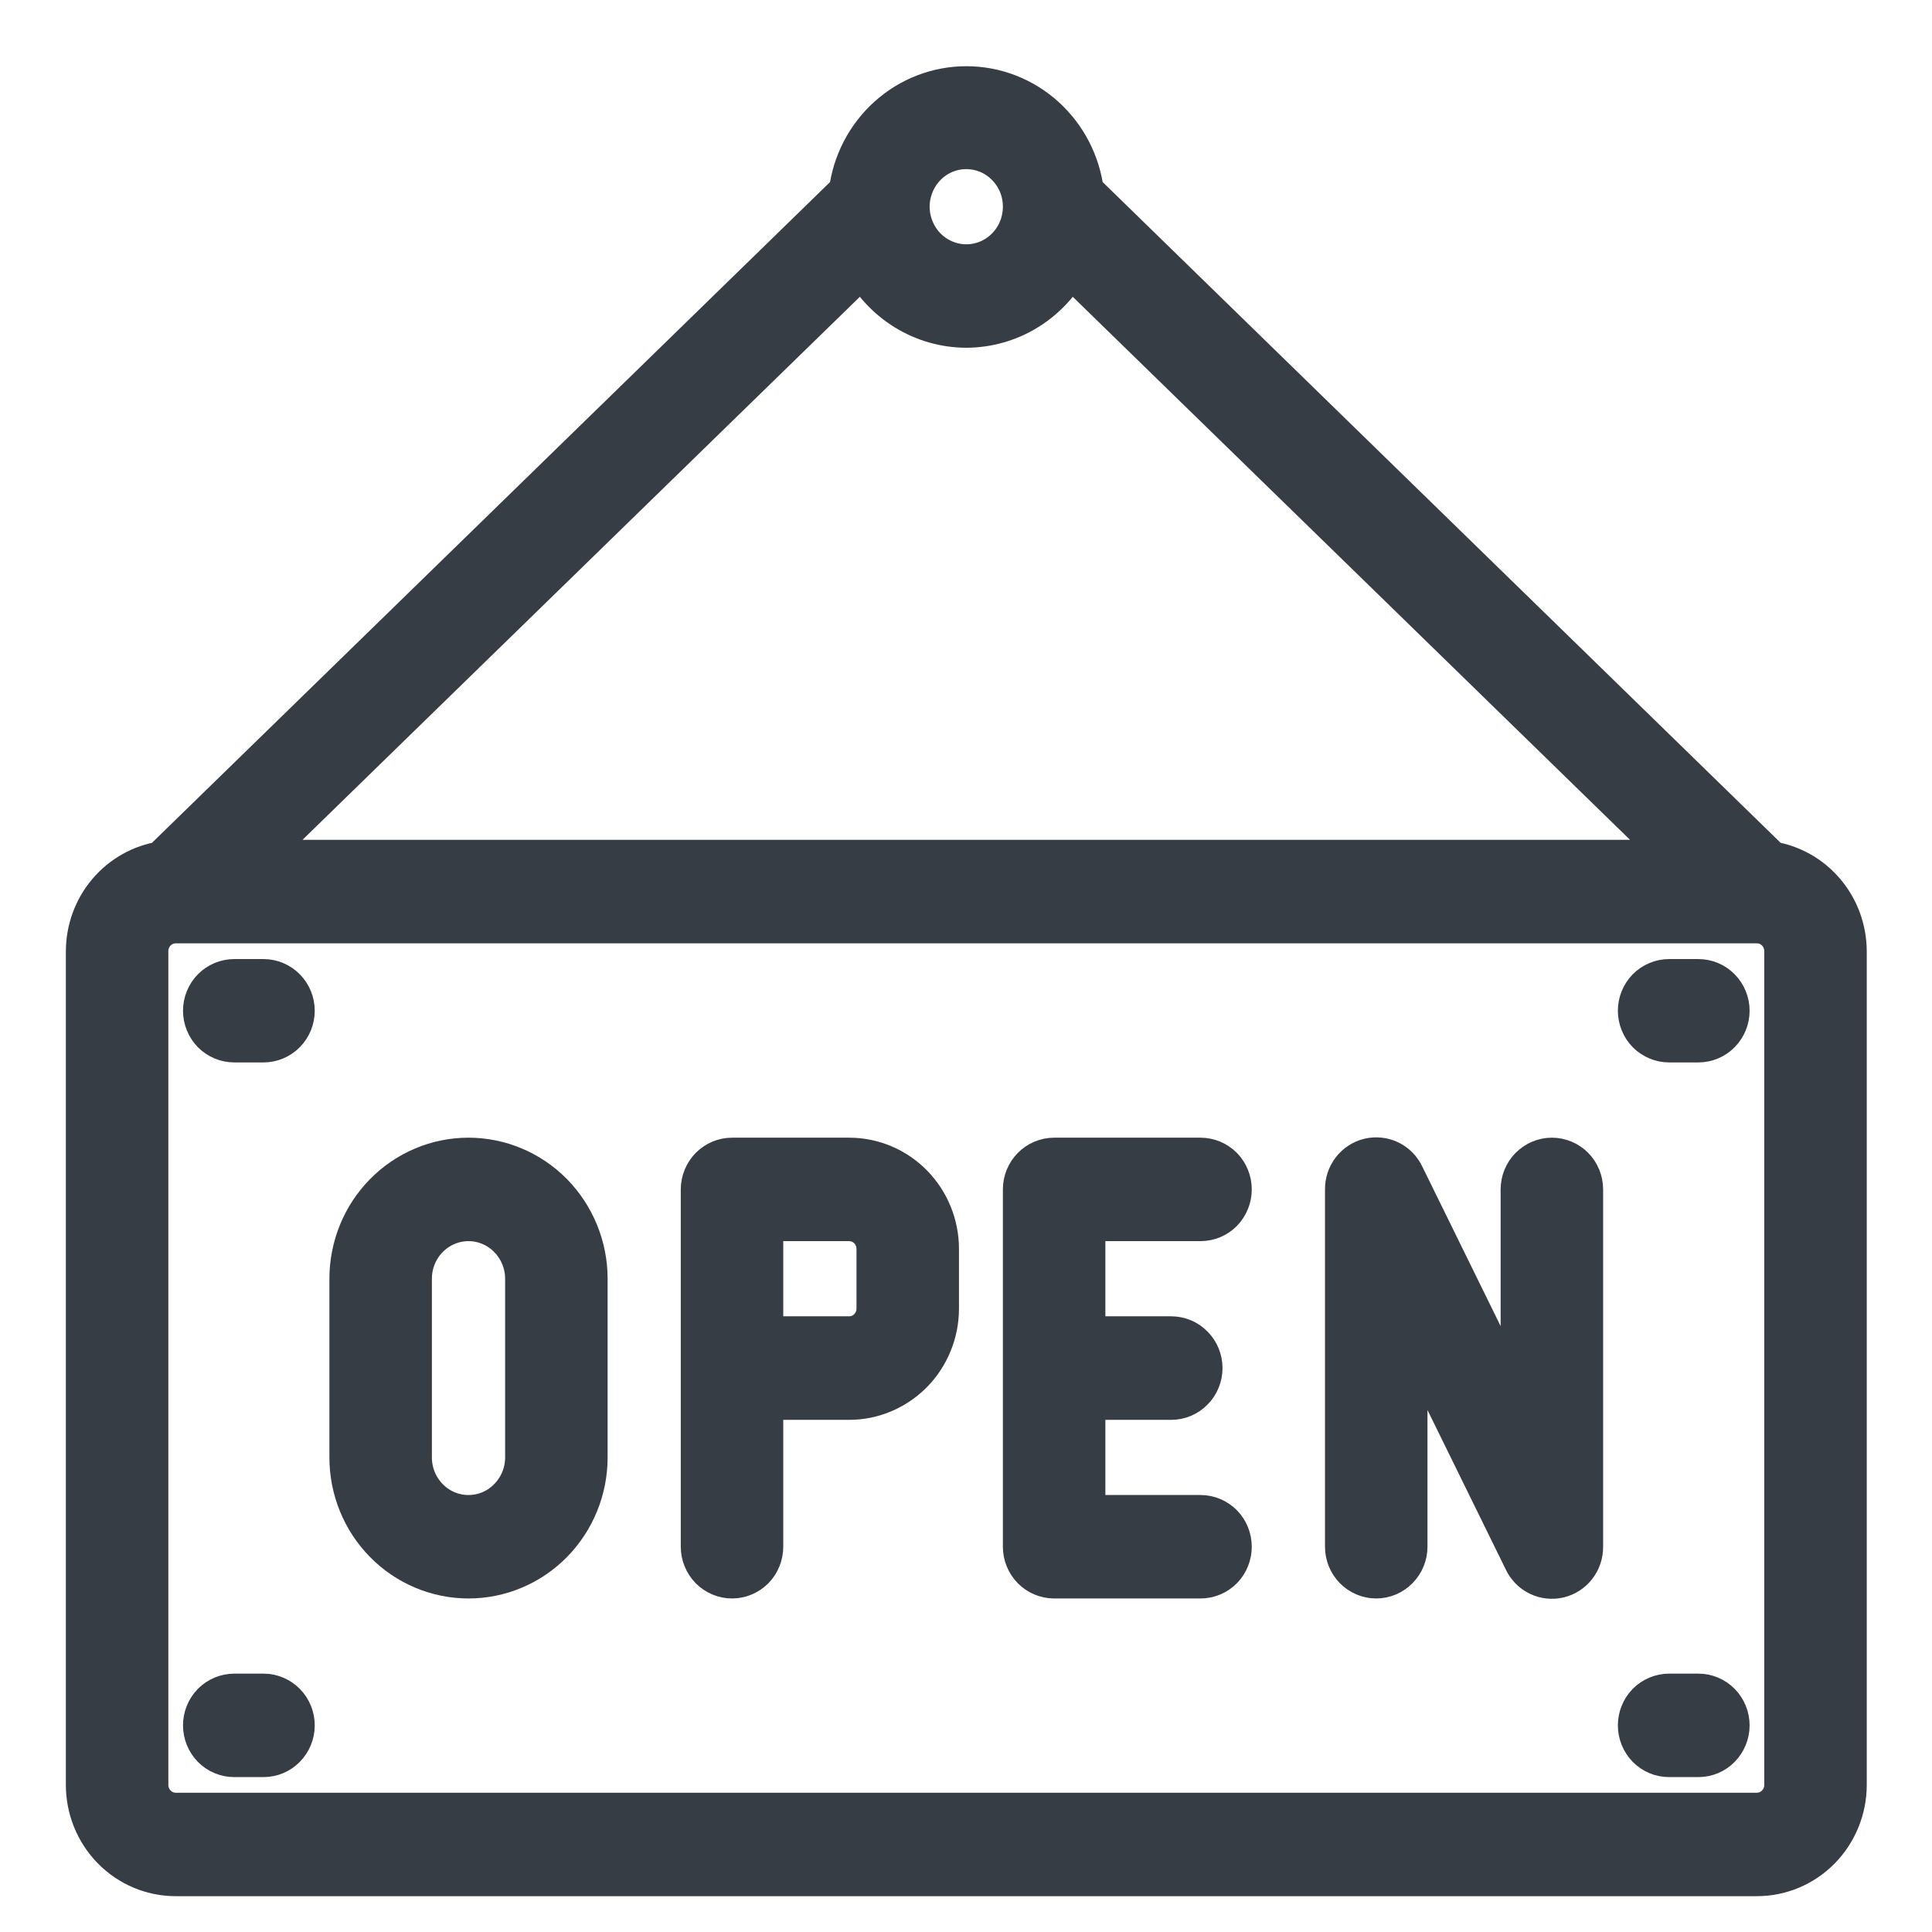
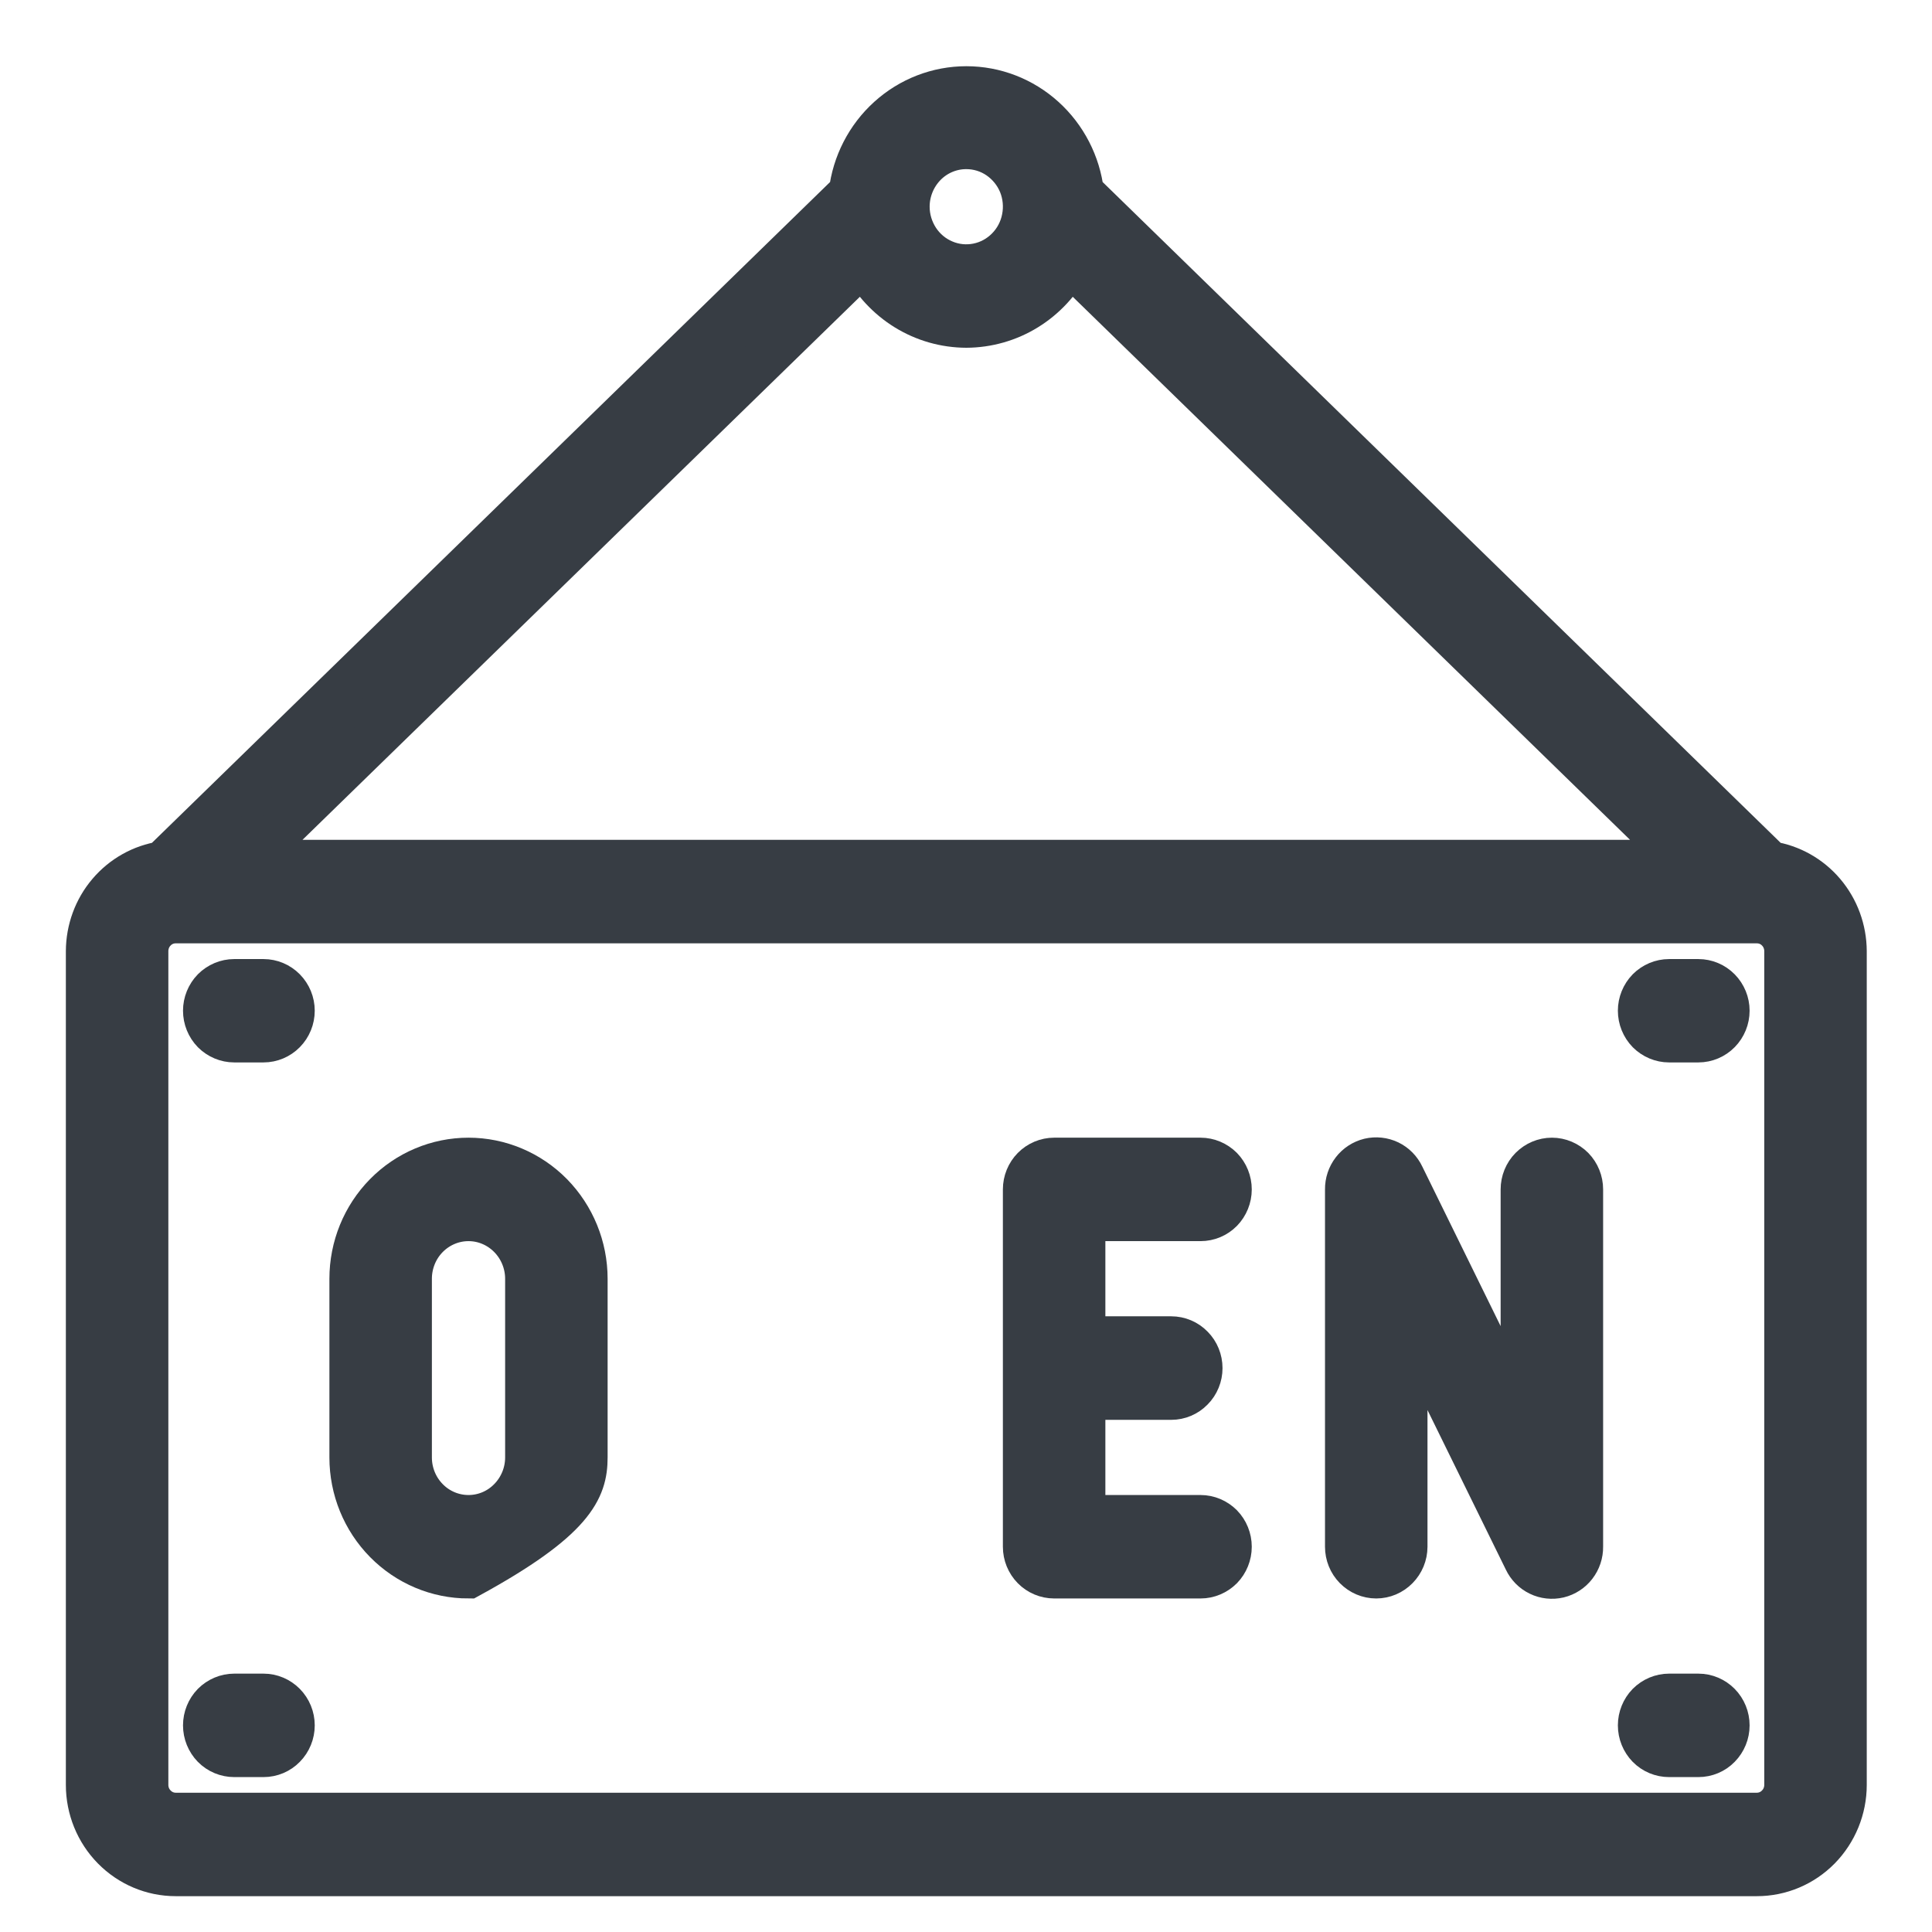
<svg xmlns="http://www.w3.org/2000/svg" width="22" height="22" viewBox="0 0 22 22" fill="none">
  <path d="M13.671 13.883C13.759 13.883 13.844 13.848 13.907 13.784C13.969 13.72 14.004 13.634 14.004 13.544C14.004 13.454 13.969 13.368 13.907 13.304C13.844 13.241 13.759 13.205 13.671 13.205H12.004C11.915 13.205 11.83 13.241 11.768 13.304C11.705 13.368 11.67 13.454 11.67 13.544V17.613C11.67 17.703 11.705 17.789 11.768 17.853C11.83 17.916 11.915 17.952 12.004 17.952H13.671C13.759 17.952 13.844 17.916 13.907 17.853C13.969 17.789 14.004 17.703 14.004 17.613C14.004 17.523 13.969 17.437 13.907 17.373C13.844 17.31 13.759 17.274 13.671 17.274H12.337V15.918H13.337C13.426 15.918 13.511 15.882 13.573 15.818C13.636 15.755 13.671 15.668 13.671 15.579C13.671 15.489 13.636 15.402 13.573 15.339C13.511 15.275 13.426 15.239 13.337 15.239H12.337V13.883H13.671Z" fill="#373D44" stroke="#373D44" stroke-width="0.5" />
  <path d="M20.156 9.829L12.321 2.193C12.283 1.866 12.127 1.564 11.885 1.345C11.642 1.125 11.329 1.004 11.004 1.004C10.679 1.004 10.366 1.125 10.123 1.345C9.881 1.564 9.725 1.866 9.687 2.193L1.851 9.829C1.615 9.865 1.399 9.986 1.243 10.17C1.087 10.353 1.001 10.588 1 10.831V20.325C1 20.594 1.105 20.853 1.293 21.044C1.481 21.235 1.735 21.342 2 21.342H20.006C20.272 21.342 20.526 21.235 20.714 21.044C20.901 20.853 21.007 20.594 21.007 20.325V10.831C21.006 10.588 20.92 10.354 20.764 10.17C20.608 9.986 20.392 9.865 20.156 9.829ZM11.003 3.71C11.244 3.709 11.481 3.642 11.687 3.515C11.893 3.388 12.062 3.207 12.174 2.99L19.176 9.813H2.83L9.833 2.99C9.945 3.206 10.114 3.388 10.32 3.515C10.526 3.642 10.762 3.709 11.003 3.71ZM11.003 1.676C11.135 1.676 11.264 1.715 11.374 1.79C11.483 1.865 11.569 1.97 11.62 2.094C11.67 2.218 11.683 2.355 11.657 2.486C11.632 2.618 11.568 2.739 11.475 2.833C11.382 2.928 11.263 2.993 11.133 3.019C11.004 3.045 10.87 3.032 10.748 2.98C10.626 2.929 10.522 2.842 10.449 2.731C10.376 2.619 10.336 2.488 10.336 2.354C10.336 2.174 10.407 2.002 10.532 1.874C10.657 1.747 10.826 1.676 11.003 1.676ZM20.34 20.325C20.34 20.415 20.305 20.501 20.242 20.564C20.18 20.628 20.095 20.664 20.006 20.664H2C1.912 20.664 1.827 20.628 1.765 20.564C1.702 20.501 1.667 20.415 1.667 20.325V10.831C1.667 10.741 1.702 10.654 1.765 10.591C1.827 10.527 1.912 10.492 2 10.492H20.006C20.095 10.492 20.18 10.527 20.242 10.591C20.305 10.654 20.34 10.741 20.34 10.831V20.325Z" fill="#373D44" stroke="#373D44" stroke-width="0.5" />
  <path d="M19.34 11.171H19.006C18.918 11.171 18.833 11.207 18.77 11.27C18.708 11.334 18.673 11.42 18.673 11.509C18.673 11.599 18.708 11.685 18.77 11.749C18.833 11.812 18.918 11.848 19.006 11.848H19.34C19.428 11.848 19.513 11.812 19.575 11.749C19.638 11.685 19.673 11.599 19.673 11.509C19.673 11.42 19.638 11.334 19.575 11.27C19.513 11.207 19.428 11.171 19.34 11.171Z" fill="#373D44" stroke="#373D44" stroke-width="0.5" />
  <path d="M3.001 11.171H2.667C2.579 11.171 2.494 11.207 2.431 11.27C2.369 11.334 2.334 11.42 2.334 11.509C2.334 11.599 2.369 11.685 2.431 11.749C2.494 11.812 2.579 11.848 2.667 11.848H3.001C3.089 11.848 3.174 11.812 3.236 11.749C3.299 11.685 3.334 11.599 3.334 11.509C3.334 11.42 3.299 11.334 3.236 11.27C3.174 11.207 3.089 11.171 3.001 11.171Z" fill="#373D44" stroke="#373D44" stroke-width="0.5" />
  <path d="M19.34 19.308H19.006C18.918 19.308 18.833 19.344 18.77 19.407C18.708 19.471 18.673 19.557 18.673 19.647C18.673 19.737 18.708 19.823 18.77 19.887C18.833 19.951 18.918 19.986 19.006 19.986H19.34C19.428 19.986 19.513 19.951 19.575 19.887C19.638 19.823 19.673 19.737 19.673 19.647C19.673 19.557 19.638 19.471 19.575 19.407C19.513 19.344 19.428 19.308 19.34 19.308Z" fill="#373D44" stroke="#373D44" stroke-width="0.5" />
  <path d="M3.001 19.308H2.667C2.579 19.308 2.494 19.344 2.431 19.407C2.369 19.471 2.334 19.557 2.334 19.647C2.334 19.737 2.369 19.823 2.431 19.887C2.494 19.951 2.579 19.986 2.667 19.986H3.001C3.089 19.986 3.174 19.951 3.236 19.887C3.299 19.823 3.334 19.737 3.334 19.647C3.334 19.557 3.299 19.471 3.236 19.407C3.174 19.344 3.089 19.308 3.001 19.308Z" fill="#373D44" stroke="#373D44" stroke-width="0.5" />
-   <path d="M5.335 13.205C4.981 13.205 4.642 13.348 4.392 13.602C4.141 13.857 4.001 14.202 4.001 14.561V16.596C4.001 16.956 4.141 17.3 4.392 17.555C4.642 17.809 4.981 17.952 5.335 17.952C5.688 17.952 6.028 17.809 6.278 17.555C6.528 17.3 6.669 16.956 6.669 16.596V14.561C6.669 14.202 6.528 13.857 6.278 13.602C6.028 13.348 5.688 13.205 5.335 13.205ZM6.002 16.596C6.002 16.776 5.931 16.948 5.806 17.075C5.681 17.203 5.512 17.274 5.335 17.274C5.158 17.274 4.988 17.203 4.863 17.075C4.738 16.948 4.668 16.776 4.668 16.596V14.561C4.668 14.382 4.738 14.209 4.863 14.082C4.988 13.955 5.158 13.883 5.335 13.883C5.512 13.883 5.681 13.955 5.806 14.082C5.931 14.209 6.002 14.382 6.002 14.561V16.596Z" fill="#373D44" stroke="#373D44" stroke-width="0.5" />
-   <path d="M9.67 13.205H8.336C8.247 13.205 8.163 13.241 8.1 13.304C8.038 13.368 8.002 13.454 8.002 13.544V17.613C8.002 17.703 8.038 17.789 8.1 17.853C8.163 17.916 8.247 17.952 8.336 17.952C8.424 17.952 8.509 17.916 8.572 17.853C8.634 17.789 8.669 17.703 8.669 17.613V15.918H9.67C9.935 15.918 10.189 15.81 10.377 15.62C10.565 15.429 10.67 15.17 10.67 14.9V14.222C10.67 13.953 10.565 13.694 10.377 13.503C10.189 13.312 9.935 13.205 9.67 13.205ZM10.003 14.9C10.003 14.99 9.968 15.077 9.905 15.14C9.843 15.204 9.758 15.239 9.67 15.239H8.669V13.883H9.67C9.758 13.883 9.843 13.919 9.905 13.982C9.968 14.046 10.003 14.132 10.003 14.222V14.9Z" fill="#373D44" stroke="#373D44" stroke-width="0.5" />
+   <path d="M5.335 13.205C4.981 13.205 4.642 13.348 4.392 13.602C4.141 13.857 4.001 14.202 4.001 14.561V16.596C4.001 16.956 4.141 17.3 4.392 17.555C4.642 17.809 4.981 17.952 5.335 17.952C6.528 17.3 6.669 16.956 6.669 16.596V14.561C6.669 14.202 6.528 13.857 6.278 13.602C6.028 13.348 5.688 13.205 5.335 13.205ZM6.002 16.596C6.002 16.776 5.931 16.948 5.806 17.075C5.681 17.203 5.512 17.274 5.335 17.274C5.158 17.274 4.988 17.203 4.863 17.075C4.738 16.948 4.668 16.776 4.668 16.596V14.561C4.668 14.382 4.738 14.209 4.863 14.082C4.988 13.955 5.158 13.883 5.335 13.883C5.512 13.883 5.681 13.955 5.806 14.082C5.931 14.209 6.002 14.382 6.002 14.561V16.596Z" fill="#373D44" stroke="#373D44" stroke-width="0.5" />
  <path d="M17.672 13.205C17.583 13.205 17.499 13.241 17.436 13.304C17.373 13.368 17.338 13.454 17.338 13.544V16.177L15.971 13.393C15.938 13.323 15.883 13.267 15.815 13.234C15.746 13.201 15.668 13.193 15.595 13.21C15.521 13.228 15.455 13.271 15.409 13.331C15.362 13.392 15.337 13.467 15.338 13.544V17.613C15.338 17.703 15.373 17.789 15.435 17.852C15.498 17.916 15.583 17.952 15.671 17.952C15.76 17.952 15.844 17.916 15.907 17.852C15.969 17.789 16.005 17.703 16.005 17.613V14.98L17.372 17.764C17.405 17.834 17.46 17.89 17.529 17.923C17.597 17.956 17.674 17.964 17.748 17.947C17.822 17.929 17.888 17.886 17.934 17.826C17.981 17.765 18.006 17.69 18.005 17.613V13.544C18.005 13.454 17.97 13.368 17.908 13.304C17.845 13.241 17.76 13.205 17.672 13.205Z" fill="#373D44" stroke="#373D44" stroke-width="0.5" />
</svg>